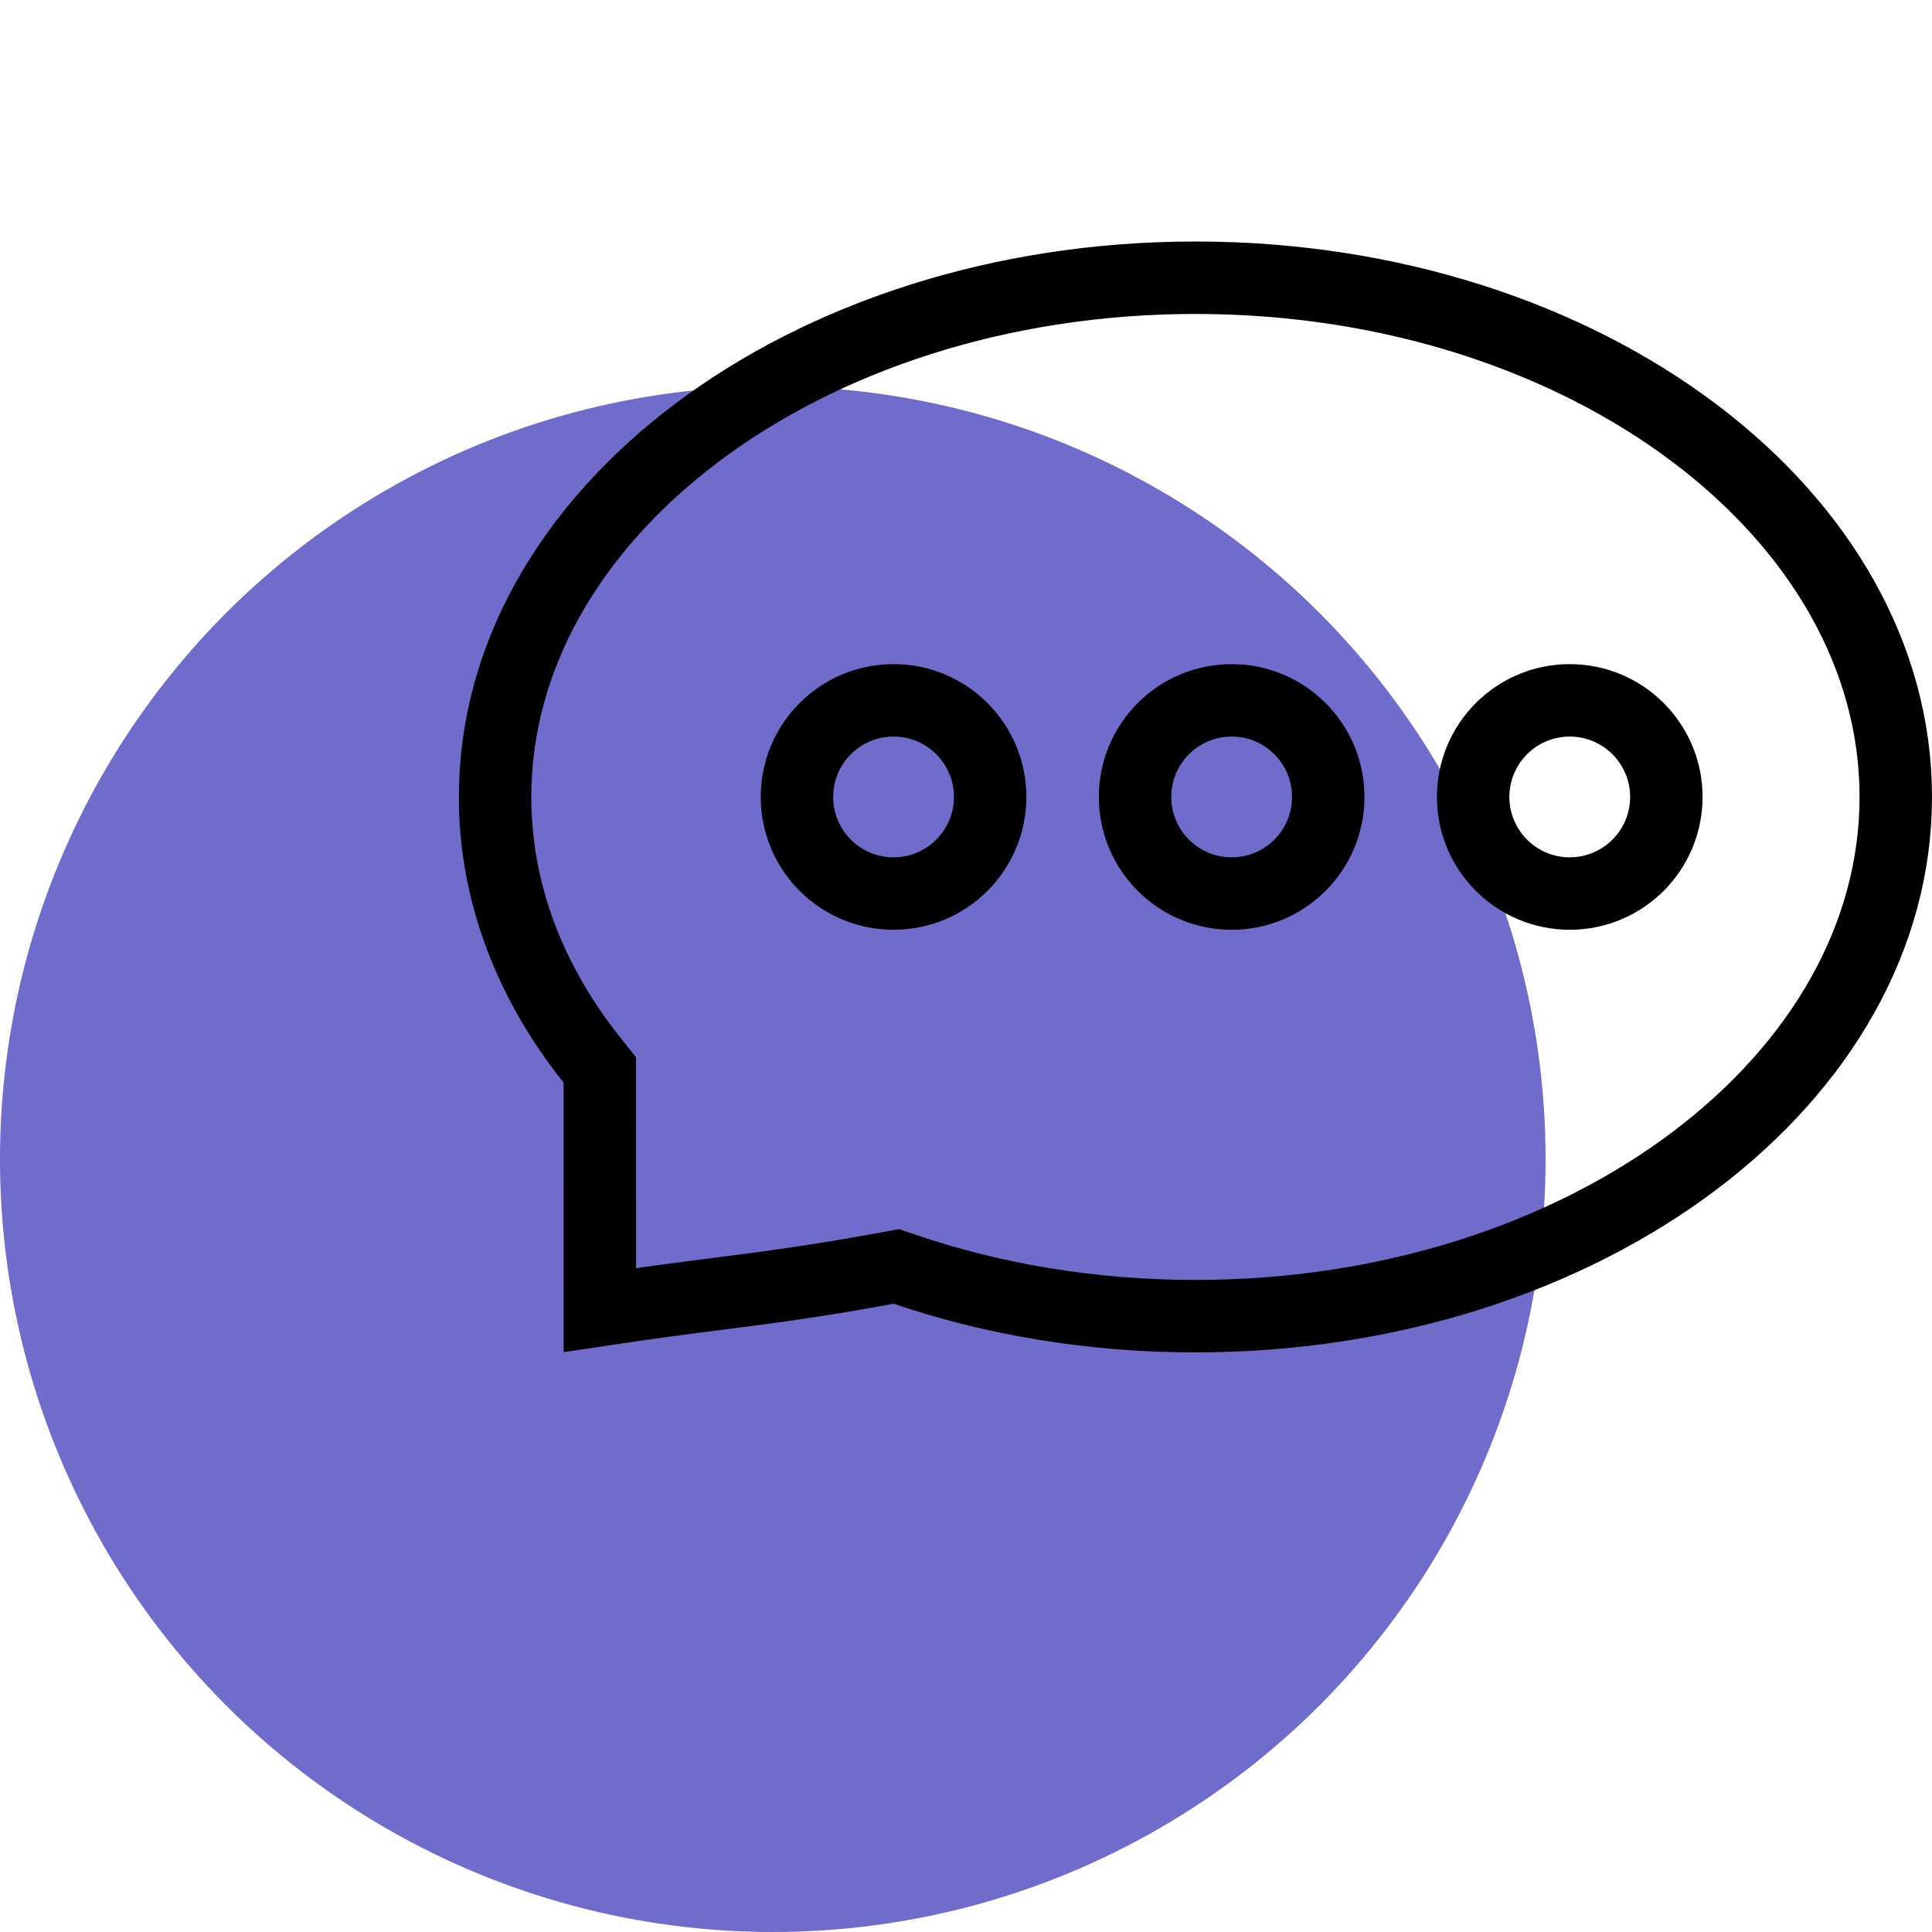
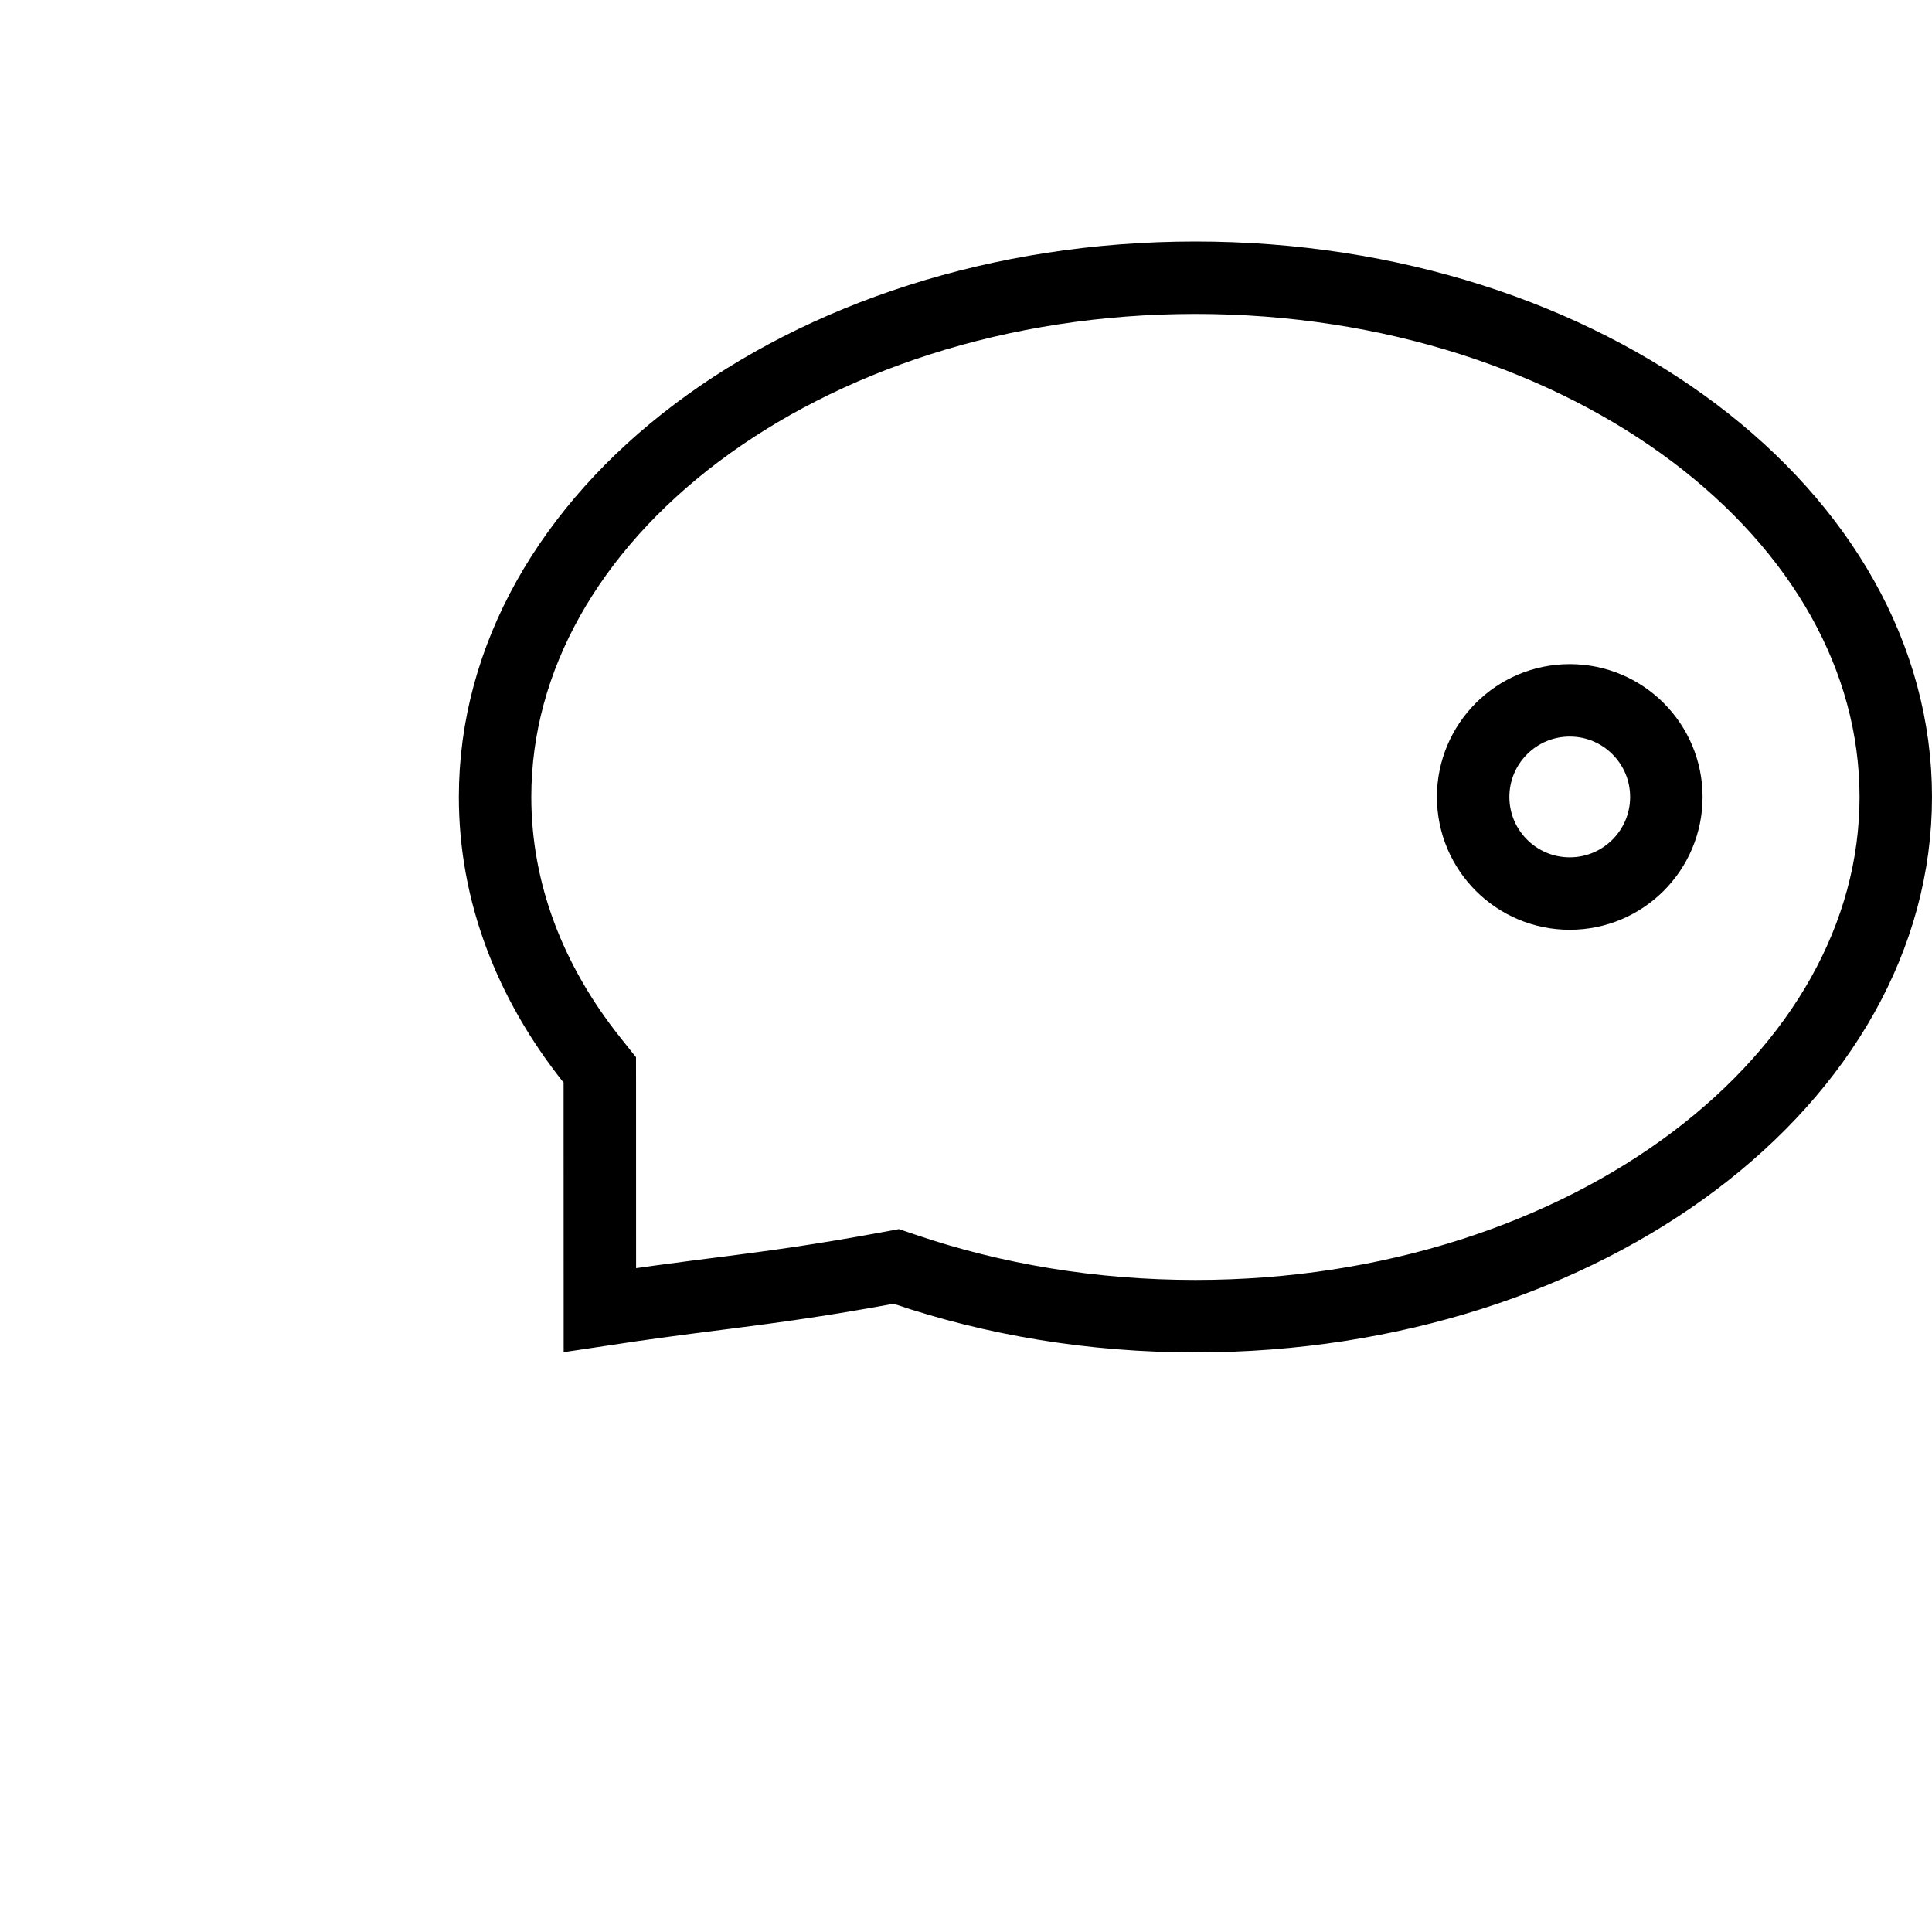
<svg xmlns="http://www.w3.org/2000/svg" width="80" height="80" viewBox="0 0 80 80" fill="none">
-   <circle cx="32" cy="48" r="32" fill="#4B47BF" fill-opacity="0.8" />
  <path d="M29.663 53.583C28.264 53.762 26.765 53.954 24.839 54.246C24.838 52.645 24.838 51.126 24.838 49.73C24.838 47.832 24.838 46.162 24.837 44.826L24.836 44.303L24.51 43.893C21.94 40.668 20.5 36.944 20.5 33C20.5 27.223 23.602 21.882 28.836 17.934C34.072 13.986 41.373 11.5 49.5 11.5C57.627 11.5 64.928 13.986 70.164 17.934C75.398 21.882 78.5 27.223 78.5 33C78.5 38.777 75.398 44.118 70.164 48.066C64.928 52.014 57.627 54.5 49.5 54.5C45.207 54.5 41.138 53.806 37.482 52.565L37.112 52.44L36.728 52.511C34.016 53.011 32.171 53.26 30.226 53.511C30.04 53.535 29.852 53.558 29.663 53.583Z" stroke="black" stroke-width="3" />
-   <circle cx="37" cy="33" r="4" stroke="black" stroke-width="3" />
-   <circle cx="51" cy="33" r="4" stroke="black" stroke-width="3" />
  <circle cx="65" cy="33" r="4" stroke="black" stroke-width="3" />
</svg>